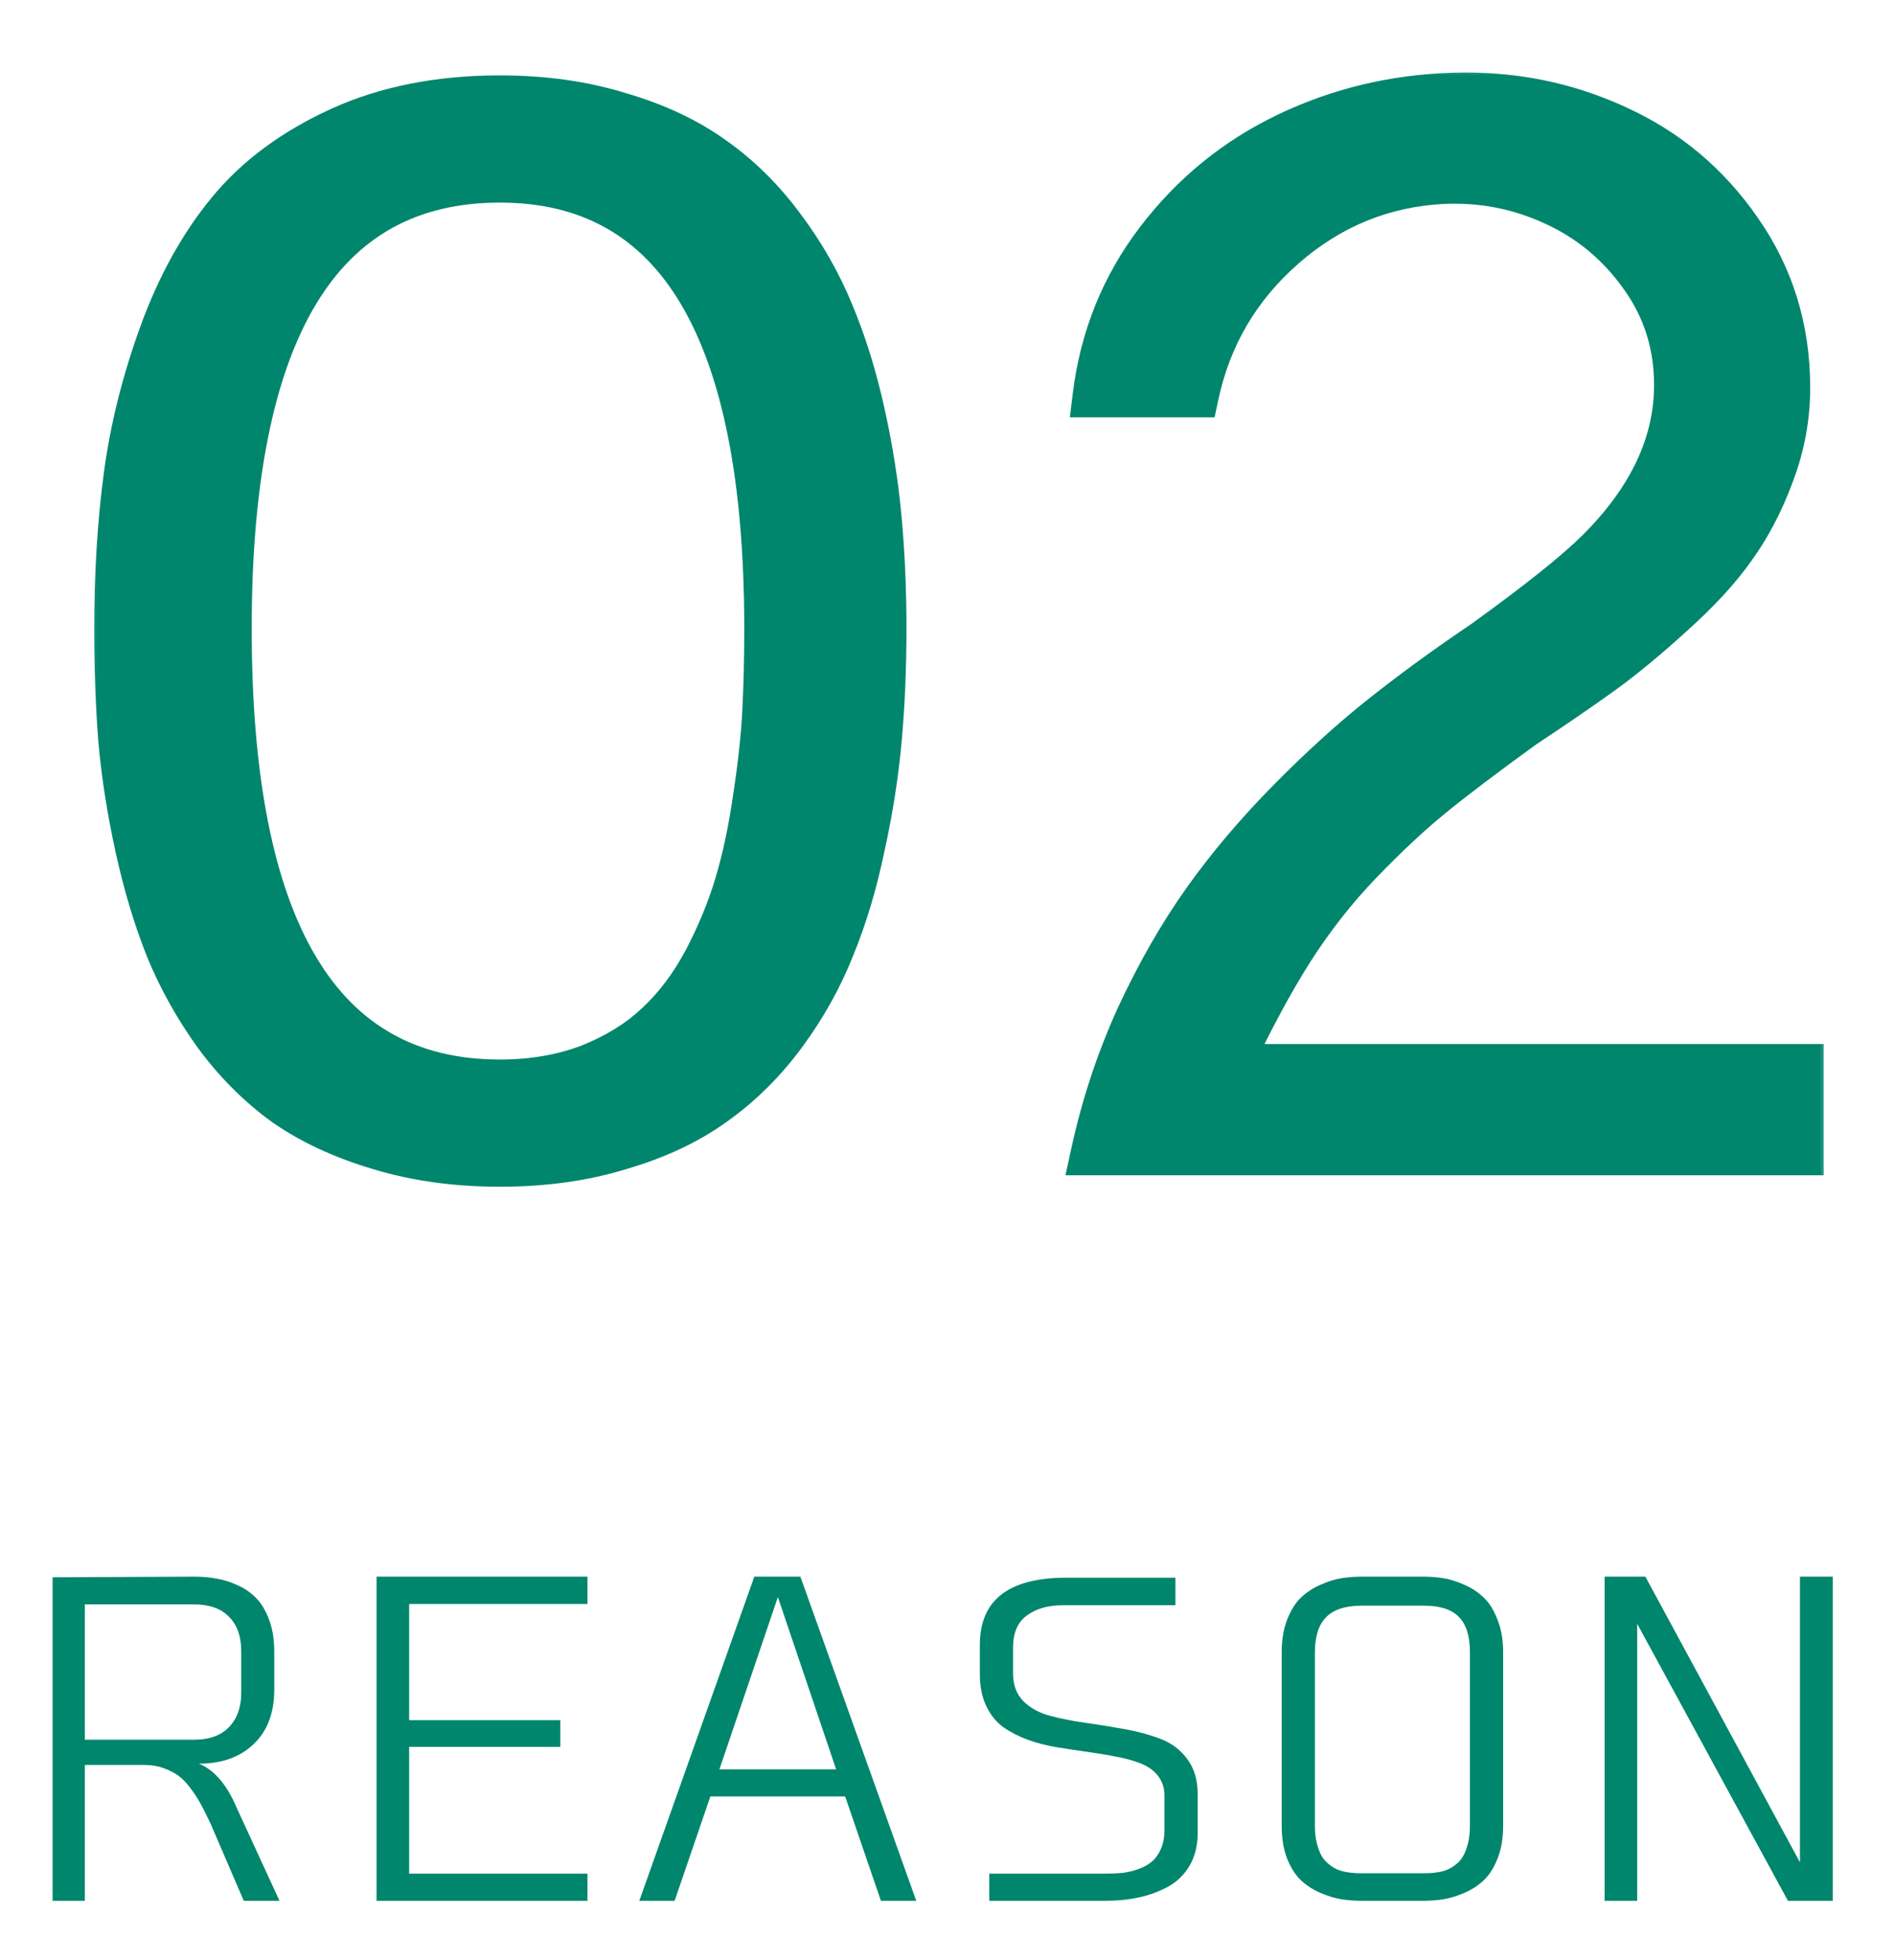
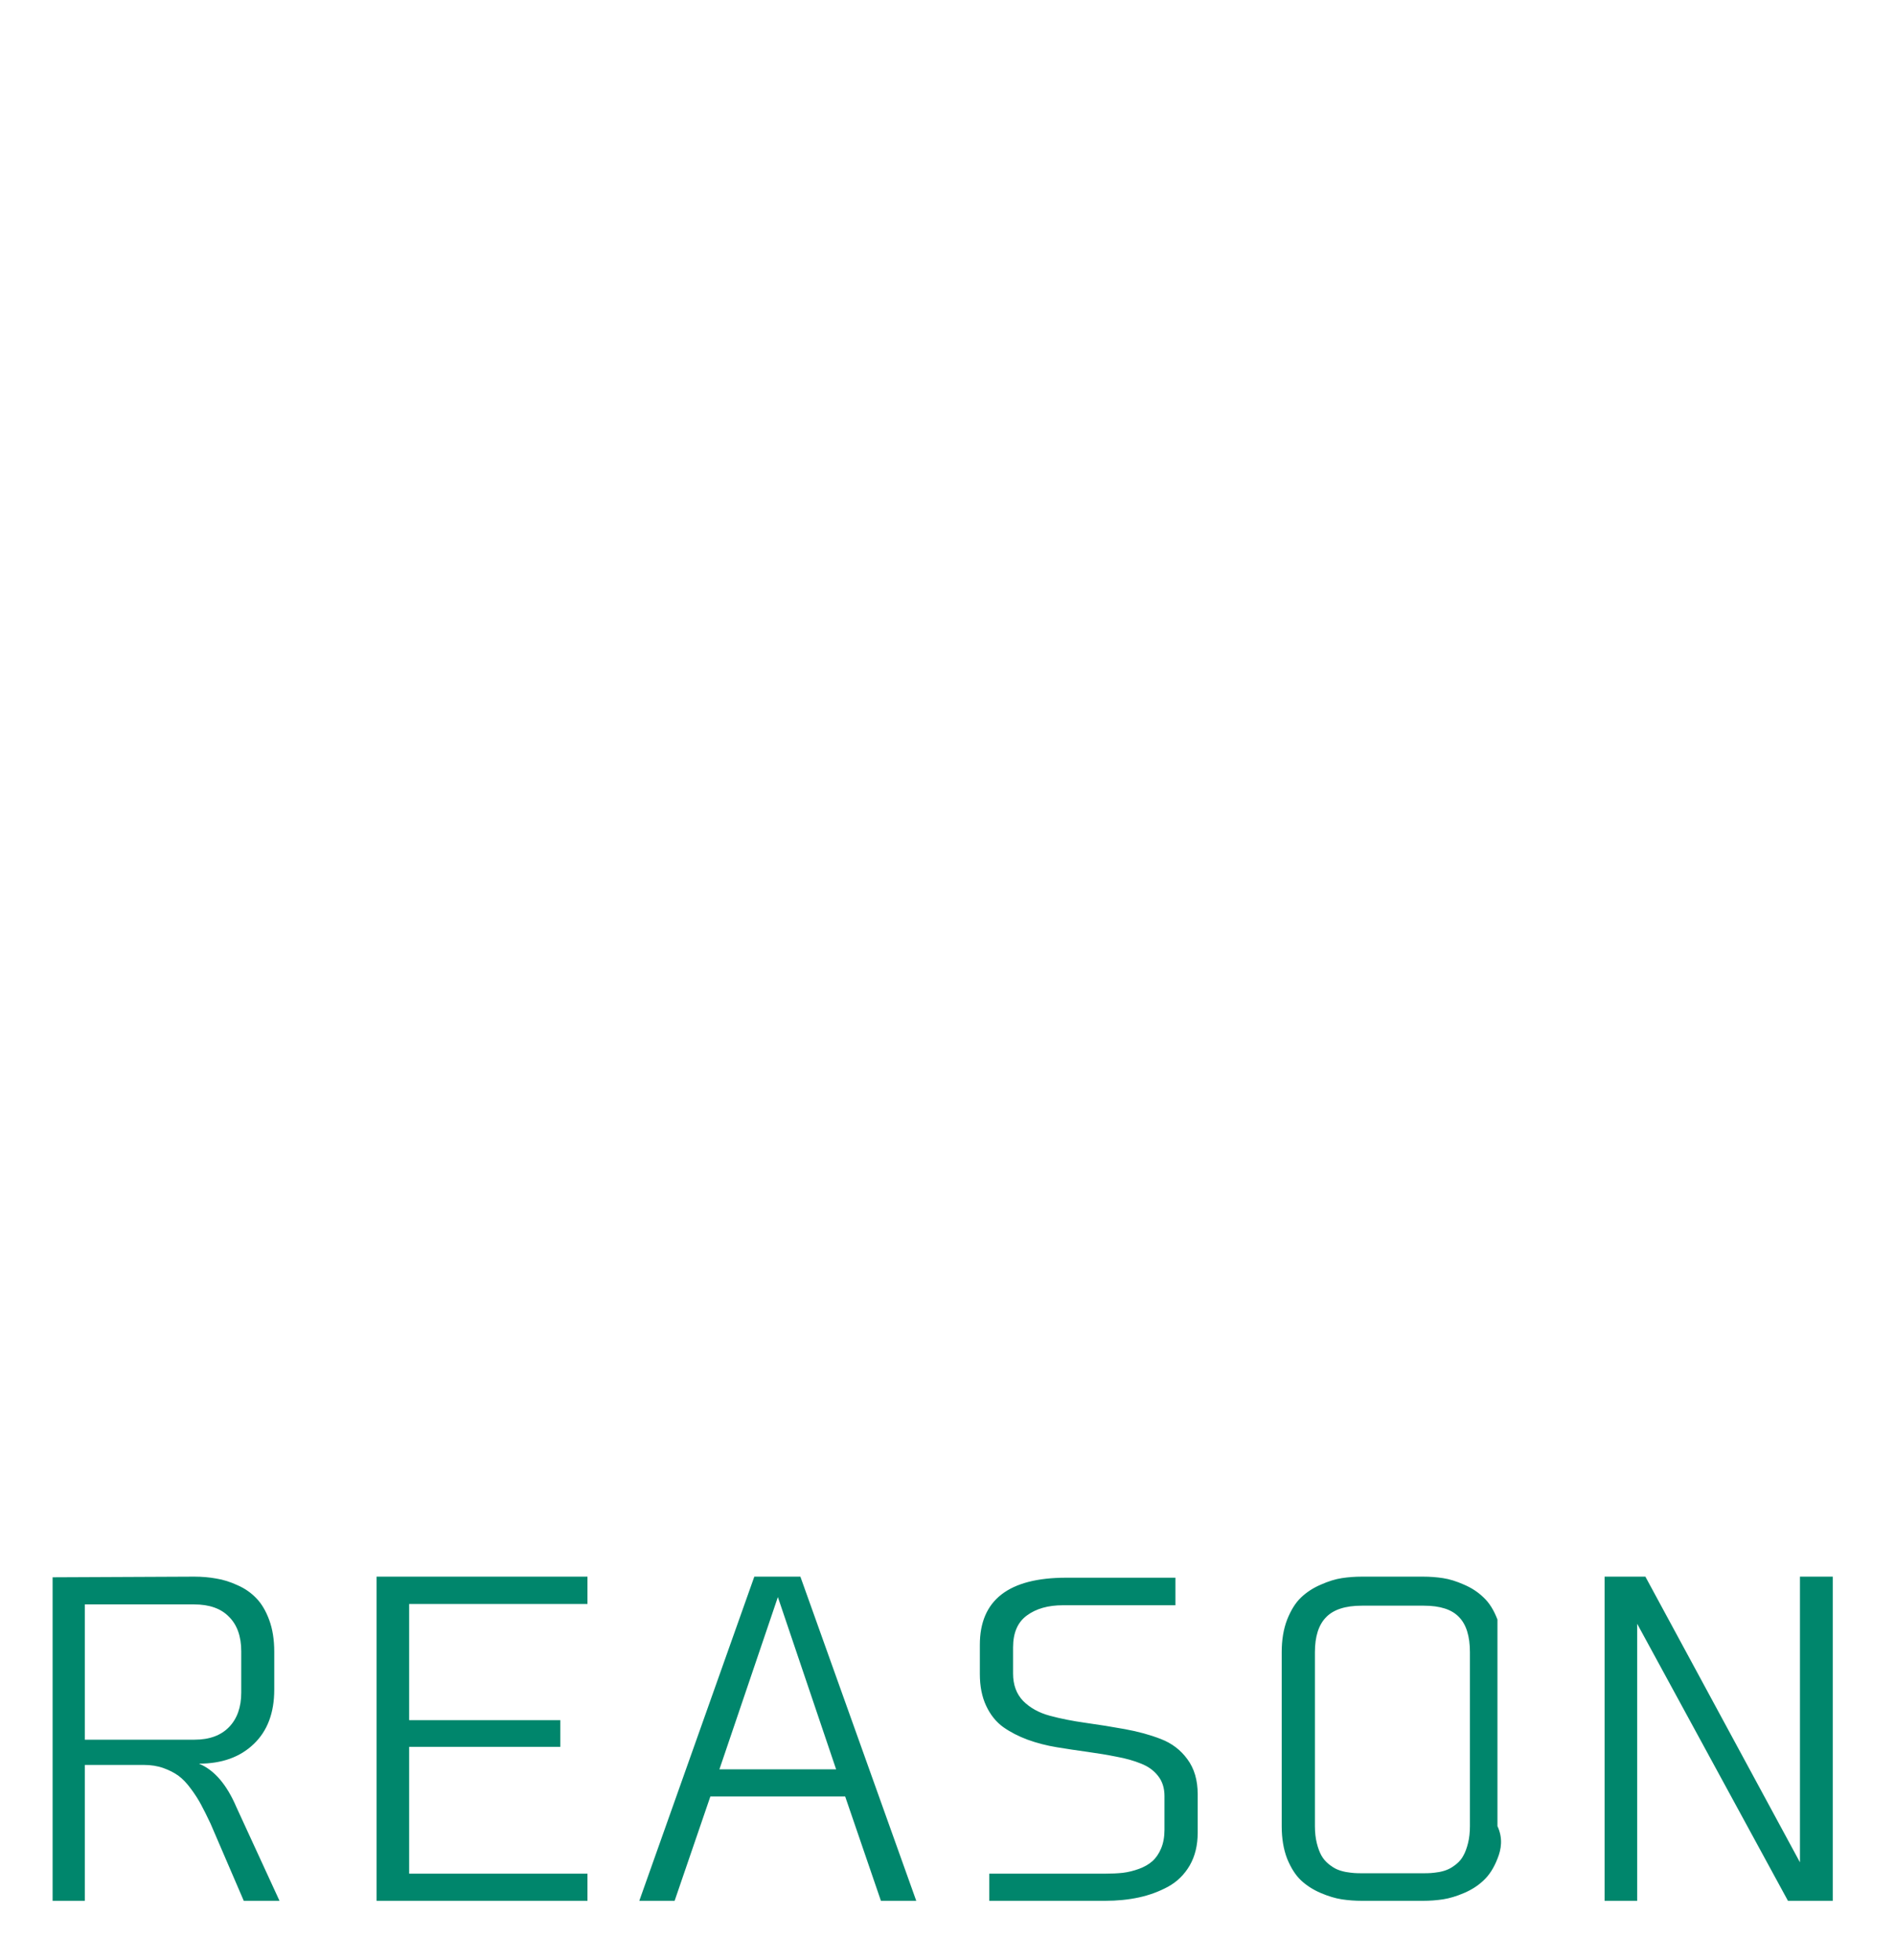
<svg xmlns="http://www.w3.org/2000/svg" width="88" height="91" viewBox="0 0 88 91" fill="none">
  <mask id="path-1-outside-1_23_5584" maskUnits="userSpaceOnUse" x="4" y="3" width="81" height="53" fill="black">
    <rect fill="white" x="4" y="3" width="81" height="53" />
-     <path d="M5.375 29.188C5.375 26.646 5.521 24.281 5.812 22.094C6.104 19.906 6.656 17.698 7.469 15.469C8.281 13.24 9.333 11.344 10.625 9.781C11.917 8.219 13.635 6.948 15.781 5.969C17.927 4.99 20.406 4.5 23.219 4.5C25.24 4.5 27.094 4.76 28.781 5.281C30.49 5.781 31.948 6.469 33.156 7.344C34.365 8.198 35.438 9.26 36.375 10.531C37.312 11.781 38.073 13.115 38.656 14.531C39.24 15.927 39.719 17.469 40.094 19.156C40.469 20.844 40.729 22.5 40.875 24.125C41.021 25.729 41.094 27.417 41.094 29.188C41.094 31 41.021 32.719 40.875 34.344C40.729 35.948 40.469 37.604 40.094 39.312C39.74 41.021 39.271 42.583 38.688 44C38.125 45.417 37.375 46.76 36.438 48.031C35.5 49.302 34.417 50.375 33.188 51.25C31.979 52.125 30.521 52.812 28.812 53.312C27.125 53.833 25.26 54.094 23.219 54.094C21.177 54.094 19.302 53.833 17.594 53.312C15.906 52.812 14.448 52.135 13.219 51.281C12.01 50.406 10.938 49.333 10 48.062C9.083 46.792 8.333 45.448 7.75 44.031C7.188 42.615 6.719 41.052 6.344 39.344C5.969 37.635 5.708 35.969 5.562 34.344C5.438 32.719 5.375 31 5.375 29.188ZM10.688 29.188C10.688 43.188 14.865 50.188 23.219 50.188C24.74 50.188 26.125 49.948 27.375 49.469C28.625 48.969 29.667 48.323 30.5 47.531C31.354 46.74 32.094 45.76 32.719 44.594C33.344 43.406 33.833 42.219 34.188 41.031C34.542 39.844 34.823 38.521 35.031 37.062C35.26 35.583 35.406 34.25 35.469 33.062C35.531 31.854 35.562 30.562 35.562 29.188C35.562 15.333 31.448 8.406 23.219 8.406C14.865 8.406 10.688 15.333 10.688 29.188ZM50.719 53.562C51.198 51.354 51.896 49.24 52.812 47.219C53.75 45.198 54.781 43.396 55.906 41.812C57.031 40.229 58.344 38.677 59.844 37.156C61.344 35.635 62.792 34.323 64.188 33.219C65.604 32.094 67.177 30.948 68.906 29.781C71.448 27.948 73.219 26.531 74.219 25.531C76.615 23.135 77.812 20.583 77.812 17.875C77.812 16 77.281 14.323 76.219 12.844C75.156 11.344 73.802 10.219 72.156 9.469C70.531 8.719 68.812 8.385 67 8.469C64.229 8.615 61.781 9.615 59.656 11.469C57.531 13.323 56.177 15.625 55.594 18.375H50.812C51.146 15.667 52.125 13.25 53.75 11.125C55.375 9 57.385 7.365 59.781 6.219C62.177 5.073 64.75 4.458 67.5 4.375C70.188 4.292 72.708 4.792 75.062 5.875C77.417 6.938 79.333 8.542 80.812 10.688C82.312 12.833 83.062 15.271 83.062 18C83.062 19.375 82.812 20.719 82.312 22.031C81.833 23.323 81.24 24.458 80.531 25.438C79.844 26.417 78.896 27.448 77.688 28.531C76.5 29.615 75.417 30.51 74.438 31.219C73.458 31.927 72.229 32.771 70.75 33.75C68.938 35.062 67.521 36.135 66.5 36.969C65.5 37.781 64.406 38.802 63.219 40.031C62.031 41.26 60.958 42.625 60 44.125C59.062 45.604 58.104 47.385 57.125 49.469H83.688V53.562H50.719Z" />
  </mask>
-   <path d="M5.375 29.188C5.375 26.646 5.521 24.281 5.812 22.094C6.104 19.906 6.656 17.698 7.469 15.469C8.281 13.24 9.333 11.344 10.625 9.781C11.917 8.219 13.635 6.948 15.781 5.969C17.927 4.99 20.406 4.5 23.219 4.5C25.24 4.5 27.094 4.76 28.781 5.281C30.49 5.781 31.948 6.469 33.156 7.344C34.365 8.198 35.438 9.26 36.375 10.531C37.312 11.781 38.073 13.115 38.656 14.531C39.24 15.927 39.719 17.469 40.094 19.156C40.469 20.844 40.729 22.5 40.875 24.125C41.021 25.729 41.094 27.417 41.094 29.188C41.094 31 41.021 32.719 40.875 34.344C40.729 35.948 40.469 37.604 40.094 39.312C39.74 41.021 39.271 42.583 38.688 44C38.125 45.417 37.375 46.76 36.438 48.031C35.5 49.302 34.417 50.375 33.188 51.25C31.979 52.125 30.521 52.812 28.812 53.312C27.125 53.833 25.26 54.094 23.219 54.094C21.177 54.094 19.302 53.833 17.594 53.312C15.906 52.812 14.448 52.135 13.219 51.281C12.01 50.406 10.938 49.333 10 48.062C9.083 46.792 8.333 45.448 7.75 44.031C7.188 42.615 6.719 41.052 6.344 39.344C5.969 37.635 5.708 35.969 5.562 34.344C5.438 32.719 5.375 31 5.375 29.188ZM10.688 29.188C10.688 43.188 14.865 50.188 23.219 50.188C24.74 50.188 26.125 49.948 27.375 49.469C28.625 48.969 29.667 48.323 30.5 47.531C31.354 46.74 32.094 45.76 32.719 44.594C33.344 43.406 33.833 42.219 34.188 41.031C34.542 39.844 34.823 38.521 35.031 37.062C35.26 35.583 35.406 34.25 35.469 33.062C35.531 31.854 35.562 30.562 35.562 29.188C35.562 15.333 31.448 8.406 23.219 8.406C14.865 8.406 10.688 15.333 10.688 29.188ZM50.719 53.562C51.198 51.354 51.896 49.24 52.812 47.219C53.75 45.198 54.781 43.396 55.906 41.812C57.031 40.229 58.344 38.677 59.844 37.156C61.344 35.635 62.792 34.323 64.188 33.219C65.604 32.094 67.177 30.948 68.906 29.781C71.448 27.948 73.219 26.531 74.219 25.531C76.615 23.135 77.812 20.583 77.812 17.875C77.812 16 77.281 14.323 76.219 12.844C75.156 11.344 73.802 10.219 72.156 9.469C70.531 8.719 68.812 8.385 67 8.469C64.229 8.615 61.781 9.615 59.656 11.469C57.531 13.323 56.177 15.625 55.594 18.375H50.812C51.146 15.667 52.125 13.25 53.75 11.125C55.375 9 57.385 7.365 59.781 6.219C62.177 5.073 64.75 4.458 67.5 4.375C70.188 4.292 72.708 4.792 75.062 5.875C77.417 6.938 79.333 8.542 80.812 10.688C82.312 12.833 83.062 15.271 83.062 18C83.062 19.375 82.812 20.719 82.312 22.031C81.833 23.323 81.24 24.458 80.531 25.438C79.844 26.417 78.896 27.448 77.688 28.531C76.5 29.615 75.417 30.51 74.438 31.219C73.458 31.927 72.229 32.771 70.75 33.75C68.938 35.062 67.521 36.135 66.5 36.969C65.5 37.781 64.406 38.802 63.219 40.031C62.031 41.26 60.958 42.625 60 44.125C59.062 45.604 58.104 47.385 57.125 49.469H83.688V53.562H50.719Z" fill="#00866C" />
-   <path d="M28.781 5.281L28.486 6.237L28.493 6.239L28.5 6.241L28.781 5.281ZM33.156 7.344L32.57 8.154L32.579 8.16L33.156 7.344ZM36.375 10.531L35.57 11.125L35.575 11.131L36.375 10.531ZM38.656 14.531L37.732 14.912L37.734 14.917L38.656 14.531ZM40.875 24.125L39.879 24.214L39.879 24.215L40.875 24.125ZM40.875 34.344L41.871 34.434L41.871 34.433L40.875 34.344ZM40.094 39.312L39.117 39.098L39.115 39.109L40.094 39.312ZM38.688 44L37.763 43.619L37.758 43.631L38.688 44ZM33.188 51.25L32.608 50.435L32.601 50.44L33.188 51.25ZM28.812 53.312L28.532 52.353L28.525 52.355L28.518 52.357L28.812 53.312ZM17.594 53.312L17.885 52.356L17.878 52.354L17.594 53.312ZM13.219 51.281L12.632 52.091L12.64 52.097L12.648 52.102L13.219 51.281ZM10 48.062L9.189 48.648L9.195 48.656L10 48.062ZM7.75 44.031L6.821 44.4L6.825 44.412L7.75 44.031ZM5.562 34.344L4.565 34.42L4.566 34.433L5.562 34.344ZM27.375 49.469L27.733 50.403L27.74 50.4L27.746 50.397L27.375 49.469ZM30.5 47.531L29.82 46.798L29.811 46.806L30.5 47.531ZM32.719 44.594L33.6 45.066L33.604 45.059L32.719 44.594ZM35.031 37.062L34.043 36.909L34.041 36.921L35.031 37.062ZM35.469 33.062L36.467 33.115L36.467 33.114L35.469 33.062ZM5.375 29.188H6.375C6.375 26.684 6.519 24.364 6.804 22.226L5.812 22.094L4.821 21.962C4.523 24.199 4.375 26.608 4.375 29.188H5.375ZM5.812 22.094L6.804 22.226C7.085 20.115 7.619 17.977 8.408 15.811L7.469 15.469L6.529 15.126C5.694 17.418 5.123 19.697 4.821 21.962L5.812 22.094ZM7.469 15.469L8.408 15.811C9.188 13.671 10.188 11.88 11.396 10.418L10.625 9.781L9.854 9.144C8.479 10.808 7.374 12.808 6.529 15.126L7.469 15.469ZM10.625 9.781L11.396 10.418C12.576 8.99 14.166 7.805 16.196 6.879L15.781 5.969L15.366 5.059C13.105 6.091 11.257 7.447 9.854 9.144L10.625 9.781ZM15.781 5.969L16.196 6.879C18.189 5.969 20.522 5.5 23.219 5.5V4.5V3.5C20.29 3.5 17.665 4.01 15.366 5.059L15.781 5.969ZM23.219 4.5V5.5C25.154 5.5 26.907 5.749 28.486 6.237L28.781 5.281L29.076 4.326C27.28 3.772 25.325 3.5 23.219 3.5V4.5ZM28.781 5.281L28.5 6.241C30.12 6.715 31.47 7.357 32.57 8.154L33.156 7.344L33.743 6.534C32.426 5.58 30.86 4.848 29.062 4.322L28.781 5.281ZM33.156 7.344L32.579 8.16C33.694 8.949 34.692 9.934 35.57 11.125L36.375 10.531L37.18 9.938C36.183 8.587 35.035 7.447 33.733 6.527L33.156 7.344ZM36.375 10.531L35.575 11.131C36.463 12.315 37.181 13.575 37.732 14.912L38.656 14.531L39.581 14.15C38.965 12.654 38.162 11.247 37.175 9.931L36.375 10.531ZM38.656 14.531L37.734 14.917C38.291 16.251 38.754 17.735 39.118 19.373L40.094 19.156L41.07 18.939C40.684 17.202 40.188 15.603 39.579 14.146L38.656 14.531ZM40.094 19.156L39.118 19.373C39.484 21.021 39.737 22.635 39.879 24.214L40.875 24.125L41.871 24.036C41.721 22.365 41.454 20.666 41.07 18.939L40.094 19.156ZM40.875 24.125L39.879 24.215C40.022 25.787 40.094 27.444 40.094 29.188H41.094H42.094C42.094 27.389 42.02 25.672 41.871 24.035L40.875 24.125ZM41.094 29.188H40.094C40.094 30.973 40.022 32.662 39.879 34.254L40.875 34.344L41.871 34.433C42.02 32.775 42.094 31.027 42.094 29.188H41.094ZM40.875 34.344L39.879 34.253C39.737 35.812 39.484 37.427 39.117 39.098L40.094 39.312L41.071 39.527C41.454 37.781 41.721 36.084 41.871 34.434L40.875 34.344ZM40.094 39.312L39.115 39.109C38.771 40.765 38.319 42.267 37.763 43.619L38.688 44L39.612 44.381C40.222 42.899 40.708 41.276 41.073 39.516L40.094 39.312ZM38.688 44L37.758 43.631C37.228 44.965 36.521 46.233 35.633 47.438L36.438 48.031L37.242 48.625C38.229 47.287 39.022 45.868 39.617 44.369L38.688 44ZM36.438 48.031L35.633 47.438C34.755 48.627 33.747 49.624 32.608 50.435L33.188 51.25L33.767 52.065C35.087 51.126 36.245 49.977 37.242 48.625L36.438 48.031ZM33.188 51.25L32.601 50.44C31.501 51.236 30.151 51.879 28.532 52.353L28.812 53.312L29.093 54.272C30.891 53.746 32.457 53.014 33.774 52.06L33.188 51.25ZM28.812 53.312L28.518 52.357C26.939 52.844 25.176 53.094 23.219 53.094V54.094V55.094C25.345 55.094 27.311 54.822 29.107 54.268L28.812 53.312ZM23.219 54.094V53.094C21.262 53.094 19.487 52.844 17.885 52.356L17.594 53.312L17.302 54.269C19.117 54.822 21.092 55.094 23.219 55.094V54.094ZM17.594 53.312L17.878 52.354C16.275 51.879 14.917 51.244 13.789 50.46L13.219 51.281L12.648 52.102C13.979 53.027 15.537 53.746 17.31 54.271L17.594 53.312ZM13.219 51.281L13.805 50.471C12.685 49.66 11.685 48.662 10.805 47.469L10 48.062L9.195 48.656C10.19 50.005 11.336 51.152 12.632 52.091L13.219 51.281ZM10 48.062L10.811 47.477C9.939 46.269 9.228 44.993 8.675 43.651L7.75 44.031L6.825 44.412C7.439 45.903 8.228 47.315 9.189 48.648L10 48.062ZM7.75 44.031L8.679 43.662C8.139 42.302 7.686 40.792 7.32 39.129L6.344 39.344L5.367 39.558C5.752 41.312 6.236 42.927 6.821 44.4L7.75 44.031ZM6.344 39.344L7.32 39.129C6.954 37.459 6.7 35.834 6.559 34.254L5.562 34.344L4.566 34.433C4.716 36.103 4.984 37.812 5.367 39.558L6.344 39.344ZM5.562 34.344L6.56 34.267C6.437 32.67 6.375 30.977 6.375 29.188H5.375H4.375C4.375 31.023 4.438 32.767 4.565 34.42L5.562 34.344ZM10.688 29.188H9.688C9.688 36.254 10.736 41.72 12.962 45.45C15.236 49.261 18.7 51.188 23.219 51.188V50.188V49.188C19.383 49.188 16.582 47.614 14.679 44.425C12.728 41.155 11.688 36.121 11.688 29.188H10.688ZM23.219 50.188V51.188C24.845 51.188 26.354 50.931 27.733 50.403L27.375 49.469L27.017 48.535C25.896 48.965 24.634 49.188 23.219 49.188V50.188ZM27.375 49.469L27.746 50.397C29.094 49.858 30.249 49.149 31.189 48.256L30.5 47.531L29.811 46.806C29.084 47.497 28.156 48.079 27.004 48.54L27.375 49.469ZM30.5 47.531L31.18 48.265C32.125 47.388 32.93 46.317 33.6 45.066L32.719 44.594L31.837 44.121C31.258 45.204 30.583 46.091 29.82 46.798L30.5 47.531ZM32.719 44.594L33.604 45.059C34.256 43.819 34.772 42.572 35.146 41.317L34.188 41.031L33.229 40.745C32.895 41.866 32.431 42.993 31.834 44.128L32.719 44.594ZM34.188 41.031L35.146 41.317C35.516 40.074 35.807 38.702 36.021 37.204L35.031 37.062L34.041 36.921C33.839 38.339 33.567 39.613 33.229 40.745L34.188 41.031ZM35.031 37.062L36.02 37.216C36.252 35.711 36.403 34.343 36.467 33.115L35.469 33.062L34.47 33.01C34.41 34.157 34.268 35.456 34.043 36.909L35.031 37.062ZM35.469 33.062L36.467 33.114C36.531 31.887 36.562 30.578 36.562 29.188H35.562H34.562C34.562 30.547 34.532 31.822 34.47 33.011L35.469 33.062ZM35.562 29.188H36.562C36.562 22.194 35.53 16.784 33.336 13.091C31.094 9.316 27.677 7.406 23.219 7.406V8.406V9.406C26.99 9.406 29.744 10.96 31.617 14.112C33.538 17.346 34.562 22.327 34.562 29.188H35.562ZM23.219 8.406V7.406C18.705 7.406 15.241 9.31 12.964 13.085C10.736 16.78 9.688 22.192 9.688 29.188H10.688H11.688C11.688 22.328 12.727 17.351 14.677 14.118C16.577 10.966 19.378 9.406 23.219 9.406V8.406ZM50.719 53.562L49.742 53.35L49.478 54.562H50.719V53.562ZM52.812 47.219L51.905 46.798L51.902 46.806L52.812 47.219ZM59.844 37.156L59.132 36.454L59.844 37.156ZM64.188 33.219L64.808 34.003L64.809 34.002L64.188 33.219ZM68.906 29.781L69.466 30.61L69.478 30.601L69.491 30.592L68.906 29.781ZM76.219 12.844L75.403 13.422L75.407 13.427L76.219 12.844ZM72.156 9.469L71.737 10.377L71.742 10.379L72.156 9.469ZM67 8.469L66.954 7.47L66.947 7.47L67 8.469ZM55.594 18.375V19.375H56.404L56.572 18.582L55.594 18.375ZM50.812 18.375L49.82 18.253L49.682 19.375H50.812V18.375ZM67.5 4.375L67.53 5.375L67.531 5.375L67.5 4.375ZM75.062 5.875L74.644 6.783L74.651 6.786L75.062 5.875ZM80.812 10.688L79.989 11.255L79.993 11.26L80.812 10.688ZM82.312 22.031L81.378 21.675L81.375 21.683L82.312 22.031ZM80.531 25.438L79.721 24.851L79.713 24.863L80.531 25.438ZM77.688 28.531L77.02 27.787L77.013 27.793L77.688 28.531ZM70.75 33.75L70.198 32.916L70.18 32.928L70.163 32.94L70.75 33.75ZM66.5 36.969L67.131 37.745L67.132 37.743L66.5 36.969ZM60 44.125L59.157 43.587L59.155 43.59L60 44.125ZM57.125 49.469L56.22 49.043L55.55 50.469H57.125V49.469ZM83.688 49.469H84.688V48.469H83.688V49.469ZM83.688 53.562V54.562H84.688V53.562H83.688ZM50.719 53.562L51.696 53.775C52.16 51.634 52.836 49.587 53.723 47.632L52.812 47.219L51.902 46.806C50.955 48.892 50.235 51.074 49.742 53.35L50.719 53.562ZM52.812 47.219L53.72 47.64C54.635 45.666 55.637 43.919 56.721 42.392L55.906 41.812L55.091 41.233C53.926 42.873 52.865 44.73 51.905 46.798L52.812 47.219ZM55.906 41.812L56.721 42.392C57.812 40.856 59.09 39.345 60.556 37.858L59.844 37.156L59.132 36.454C57.598 38.009 56.25 39.602 55.091 41.233L55.906 41.812ZM59.844 37.156L60.556 37.858C62.032 36.361 63.45 35.077 64.808 34.003L64.188 33.219L63.567 32.434C62.133 33.569 60.655 34.91 59.132 36.454L59.844 37.156ZM64.188 33.219L64.809 34.002C66.203 32.895 67.755 31.765 69.466 30.61L68.906 29.781L68.347 28.952C66.6 30.131 65.005 31.292 63.566 32.436L64.188 33.219ZM68.906 29.781L69.491 30.592C72.037 28.756 73.865 27.299 74.926 26.238L74.219 25.531L73.512 24.824C72.573 25.763 70.859 27.14 68.321 28.97L68.906 29.781ZM74.219 25.531L74.926 26.238C77.46 23.705 78.812 20.911 78.812 17.875H77.812H76.812C76.812 20.255 75.77 22.566 73.512 24.824L74.219 25.531ZM77.812 17.875H78.812C78.812 15.797 78.219 13.915 77.031 12.26L76.219 12.844L75.407 13.427C76.343 14.731 76.812 16.203 76.812 17.875H77.812ZM76.219 12.844L77.035 12.266C75.872 10.624 74.38 9.383 72.571 8.559L72.156 9.469L71.742 10.379C73.224 11.054 74.441 12.063 75.403 13.422L76.219 12.844ZM72.156 9.469L72.575 8.561C70.803 7.743 68.924 7.379 66.954 7.47L67 8.469L67.046 9.468C68.701 9.392 70.26 9.695 71.737 10.377L72.156 9.469ZM67 8.469L66.947 7.47C63.949 7.628 61.289 8.717 58.999 10.715L59.656 11.469L60.314 12.222C62.273 10.512 64.509 9.601 67.053 9.467L67 8.469ZM59.656 11.469L58.999 10.715C56.711 12.711 55.244 15.205 54.615 18.168L55.594 18.375L56.572 18.582C57.11 16.045 58.351 13.934 60.314 12.222L59.656 11.469ZM55.594 18.375V17.375H50.812V18.375V19.375H55.594V18.375ZM50.812 18.375L51.805 18.497C52.117 15.962 53.03 13.713 54.544 11.732L53.75 11.125L52.956 10.518C51.22 12.787 50.175 15.372 49.82 18.253L50.812 18.375ZM53.75 11.125L54.544 11.732C56.074 9.732 57.961 8.198 60.213 7.121L59.781 6.219L59.35 5.317C56.81 6.531 54.676 8.268 52.956 10.518L53.75 11.125ZM59.781 6.219L60.213 7.121C62.478 6.037 64.914 5.454 67.53 5.375L67.5 4.375L67.47 3.375C64.586 3.463 61.876 4.109 59.35 5.317L59.781 6.219ZM67.5 4.375L67.531 5.375C70.07 5.296 72.436 5.767 74.644 6.783L75.062 5.875L75.481 4.967C72.98 3.816 70.305 3.288 67.469 3.375L67.5 4.375ZM75.062 5.875L74.651 6.786C76.838 7.773 78.612 9.258 79.989 11.255L80.812 10.688L81.636 10.12C80.054 7.826 77.996 6.102 75.474 4.964L75.062 5.875ZM80.812 10.688L79.993 11.26C81.37 13.231 82.062 15.466 82.062 18H83.062H84.062C84.062 15.075 83.255 12.436 81.632 10.115L80.812 10.688ZM83.062 18H82.062C82.062 19.251 81.836 20.474 81.378 21.675L82.312 22.031L83.247 22.387C83.789 20.963 84.062 19.499 84.062 18H83.062ZM82.312 22.031L81.375 21.683C80.923 22.902 80.37 23.955 79.721 24.851L80.531 25.438L81.341 26.024C82.11 24.962 82.744 23.744 83.25 22.379L82.312 22.031ZM80.531 25.438L79.713 24.863C79.081 25.762 78.19 26.737 77.02 27.787L77.688 28.531L78.355 29.276C79.601 28.158 80.606 27.071 81.35 26.012L80.531 25.438ZM77.688 28.531L77.013 27.793C75.846 28.858 74.792 29.728 73.851 30.409L74.438 31.219L75.024 32.029C76.041 31.293 77.154 30.371 78.362 29.27L77.688 28.531ZM74.438 31.219L73.851 30.409C72.887 31.106 71.67 31.941 70.198 32.916L70.75 33.75L71.302 34.584C72.788 33.6 74.029 32.748 75.024 32.029L74.438 31.219ZM70.75 33.75L70.163 32.94C68.344 34.257 66.91 35.343 65.868 36.194L66.5 36.969L67.132 37.743C68.132 36.928 69.531 35.868 71.337 34.56L70.75 33.75ZM66.5 36.969L65.869 36.193C64.83 37.037 63.706 38.087 62.5 39.336L63.219 40.031L63.938 40.726C65.106 39.517 66.17 38.525 67.131 37.745L66.5 36.969ZM63.219 40.031L62.5 39.336C61.264 40.615 60.15 42.033 59.157 43.587L60 44.125L60.843 44.663C61.767 43.217 62.799 41.905 63.938 40.726L63.219 40.031ZM60 44.125L59.155 43.59C58.19 45.113 57.212 46.933 56.22 49.043L57.125 49.469L58.03 49.894C58.997 47.838 59.935 46.095 60.845 44.66L60 44.125ZM57.125 49.469V50.469H83.688V49.469V48.469H57.125V49.469ZM83.688 49.469H82.688V53.562H83.688H84.688V49.469H83.688ZM83.688 53.562V52.562H50.719V53.562V54.562H83.688V53.562Z" fill="#00866C" mask="url(#path-1-outside-1_23_5584)" />
-   <path d="M2.443 88.244V73.225L9.016 73.195C9.38 73.195 9.722 73.225 10.041 73.283C10.367 73.335 10.699 73.439 11.037 73.596C11.376 73.745 11.665 73.947 11.906 74.201C12.147 74.449 12.346 74.784 12.502 75.207C12.658 75.63 12.736 76.122 12.736 76.682V78.439C12.736 79.52 12.417 80.363 11.779 80.969C11.148 81.574 10.301 81.877 9.24 81.877C9.95 82.17 10.529 82.844 10.979 83.898L12.98 88.244H11.32L9.777 84.66C9.608 84.302 9.462 84.009 9.338 83.781C9.214 83.547 9.058 83.303 8.869 83.049C8.68 82.788 8.488 82.587 8.293 82.443C8.098 82.3 7.863 82.18 7.59 82.082C7.316 81.984 7.014 81.936 6.682 81.936H3.938V88.244H2.443ZM3.938 80.764H9.035C9.725 80.764 10.259 80.568 10.637 80.178C11.014 79.787 11.203 79.253 11.203 78.576V76.662C11.203 75.972 11.014 75.438 10.637 75.061C10.266 74.676 9.725 74.484 9.016 74.484H3.938V80.764ZM17.486 88.244V73.195H27.281V74.465H19V79.856H26.021V81.096H19V86.984H27.281V88.244H17.486ZM29.688 88.244L35.029 73.195H37.168L42.549 88.244H40.908L39.248 83.4H32.988L31.328 88.244H29.688ZM33.408 82.141H38.828L36.123 74.143L33.408 82.141ZM45.502 77.717V76.359C45.502 74.283 46.84 73.244 49.516 73.244H54.584V74.523H49.359C48.669 74.523 48.109 74.683 47.68 75.002C47.257 75.314 47.045 75.806 47.045 76.477V77.697C47.045 78.218 47.201 78.641 47.514 78.967C47.833 79.286 48.243 79.514 48.744 79.65C49.252 79.787 49.809 79.898 50.414 79.982C51.026 80.067 51.635 80.165 52.24 80.275C52.852 80.386 53.409 80.539 53.91 80.734C54.418 80.93 54.828 81.242 55.141 81.672C55.46 82.102 55.619 82.645 55.619 83.303V85.08C55.619 85.666 55.495 86.174 55.248 86.603C55.001 87.027 54.665 87.356 54.242 87.59C53.819 87.818 53.367 87.984 52.885 88.088C52.403 88.192 51.882 88.244 51.322 88.244H45.941V86.984H51.303C51.615 86.984 51.895 86.971 52.143 86.945C52.397 86.913 52.647 86.851 52.895 86.76C53.142 86.669 53.347 86.551 53.51 86.408C53.679 86.258 53.816 86.06 53.92 85.812C54.024 85.565 54.076 85.275 54.076 84.943V83.381C54.076 83.01 53.978 82.701 53.783 82.453C53.588 82.199 53.324 82.007 52.992 81.877C52.66 81.74 52.279 81.633 51.85 81.555C51.426 81.47 50.977 81.395 50.502 81.33C50.027 81.265 49.551 81.193 49.076 81.115C48.601 81.037 48.148 80.92 47.719 80.764C47.296 80.607 46.918 80.412 46.586 80.178C46.254 79.937 45.99 79.608 45.795 79.191C45.6 78.775 45.502 78.283 45.502 77.717ZM59.52 84.777V76.701C59.52 76.128 59.604 75.624 59.773 75.188C59.949 74.745 60.164 74.403 60.418 74.162C60.678 73.915 60.984 73.716 61.336 73.566C61.688 73.41 62.013 73.309 62.312 73.264C62.612 73.218 62.921 73.195 63.24 73.195H66.082C66.401 73.195 66.71 73.218 67.01 73.264C67.309 73.309 67.635 73.41 67.986 73.566C68.338 73.716 68.641 73.915 68.894 74.162C69.155 74.403 69.37 74.745 69.539 75.188C69.715 75.624 69.803 76.128 69.803 76.701V84.777C69.803 85.35 69.715 85.855 69.539 86.291C69.37 86.721 69.155 87.056 68.894 87.297C68.641 87.538 68.338 87.733 67.986 87.883C67.635 88.033 67.309 88.13 67.01 88.176C66.71 88.221 66.401 88.244 66.082 88.244H63.24C62.921 88.244 62.612 88.221 62.312 88.176C62.013 88.13 61.688 88.033 61.336 87.883C60.984 87.733 60.678 87.538 60.418 87.297C60.164 87.056 59.949 86.721 59.773 86.291C59.604 85.855 59.52 85.35 59.52 84.777ZM61.062 84.777C61.062 85.07 61.092 85.334 61.15 85.568C61.209 85.803 61.281 85.995 61.365 86.144C61.45 86.294 61.56 86.424 61.697 86.535C61.834 86.646 61.961 86.727 62.078 86.779C62.195 86.831 62.335 86.874 62.498 86.906C62.661 86.932 62.791 86.949 62.889 86.955C62.986 86.962 63.103 86.965 63.24 86.965H66.102C66.238 86.965 66.356 86.962 66.453 86.955C66.551 86.949 66.681 86.932 66.844 86.906C67.007 86.874 67.143 86.831 67.254 86.779C67.371 86.727 67.498 86.646 67.635 86.535C67.772 86.424 67.879 86.294 67.957 86.144C68.042 85.995 68.113 85.803 68.172 85.568C68.231 85.334 68.26 85.07 68.26 84.777V76.701C68.26 75.959 68.091 75.415 67.752 75.07C67.42 74.719 66.876 74.543 66.121 74.543H63.24C62.478 74.543 61.925 74.722 61.58 75.08C61.235 75.432 61.062 75.972 61.062 76.701V84.777ZM74.514 88.244V73.195H76.408L83.586 86.457V73.195H85.109V88.244H83.029L76.027 75.383V88.244H74.514Z" fill="#00866C" />
+   <path d="M2.443 88.244V73.225L9.016 73.195C9.38 73.195 9.722 73.225 10.041 73.283C10.367 73.335 10.699 73.439 11.037 73.596C11.376 73.745 11.665 73.947 11.906 74.201C12.147 74.449 12.346 74.784 12.502 75.207C12.658 75.63 12.736 76.122 12.736 76.682V78.439C12.736 79.52 12.417 80.363 11.779 80.969C11.148 81.574 10.301 81.877 9.24 81.877C9.95 82.17 10.529 82.844 10.979 83.898L12.98 88.244H11.32L9.777 84.66C9.608 84.302 9.462 84.009 9.338 83.781C9.214 83.547 9.058 83.303 8.869 83.049C8.68 82.788 8.488 82.587 8.293 82.443C8.098 82.3 7.863 82.18 7.59 82.082C7.316 81.984 7.014 81.936 6.682 81.936H3.938V88.244H2.443ZM3.938 80.764H9.035C9.725 80.764 10.259 80.568 10.637 80.178C11.014 79.787 11.203 79.253 11.203 78.576V76.662C11.203 75.972 11.014 75.438 10.637 75.061C10.266 74.676 9.725 74.484 9.016 74.484H3.938V80.764ZM17.486 88.244V73.195H27.281V74.465H19V79.856H26.021V81.096H19V86.984H27.281V88.244H17.486ZM29.688 88.244L35.029 73.195H37.168L42.549 88.244H40.908L39.248 83.4H32.988L31.328 88.244H29.688ZM33.408 82.141H38.828L36.123 74.143L33.408 82.141ZM45.502 77.717V76.359C45.502 74.283 46.84 73.244 49.516 73.244H54.584V74.523H49.359C48.669 74.523 48.109 74.683 47.68 75.002C47.257 75.314 47.045 75.806 47.045 76.477V77.697C47.045 78.218 47.201 78.641 47.514 78.967C47.833 79.286 48.243 79.514 48.744 79.65C49.252 79.787 49.809 79.898 50.414 79.982C51.026 80.067 51.635 80.165 52.24 80.275C52.852 80.386 53.409 80.539 53.91 80.734C54.418 80.93 54.828 81.242 55.141 81.672C55.46 82.102 55.619 82.645 55.619 83.303V85.08C55.619 85.666 55.495 86.174 55.248 86.603C55.001 87.027 54.665 87.356 54.242 87.59C53.819 87.818 53.367 87.984 52.885 88.088C52.403 88.192 51.882 88.244 51.322 88.244H45.941V86.984H51.303C51.615 86.984 51.895 86.971 52.143 86.945C52.397 86.913 52.647 86.851 52.895 86.76C53.142 86.669 53.347 86.551 53.51 86.408C53.679 86.258 53.816 86.06 53.92 85.812C54.024 85.565 54.076 85.275 54.076 84.943V83.381C54.076 83.01 53.978 82.701 53.783 82.453C53.588 82.199 53.324 82.007 52.992 81.877C52.66 81.74 52.279 81.633 51.85 81.555C51.426 81.47 50.977 81.395 50.502 81.33C50.027 81.265 49.551 81.193 49.076 81.115C48.601 81.037 48.148 80.92 47.719 80.764C47.296 80.607 46.918 80.412 46.586 80.178C46.254 79.937 45.99 79.608 45.795 79.191C45.6 78.775 45.502 78.283 45.502 77.717ZM59.52 84.777V76.701C59.52 76.128 59.604 75.624 59.773 75.188C59.949 74.745 60.164 74.403 60.418 74.162C60.678 73.915 60.984 73.716 61.336 73.566C61.688 73.41 62.013 73.309 62.312 73.264C62.612 73.218 62.921 73.195 63.24 73.195H66.082C66.401 73.195 66.71 73.218 67.01 73.264C67.309 73.309 67.635 73.41 67.986 73.566C68.338 73.716 68.641 73.915 68.894 74.162C69.155 74.403 69.37 74.745 69.539 75.188V84.777C69.803 85.35 69.715 85.855 69.539 86.291C69.37 86.721 69.155 87.056 68.894 87.297C68.641 87.538 68.338 87.733 67.986 87.883C67.635 88.033 67.309 88.13 67.01 88.176C66.71 88.221 66.401 88.244 66.082 88.244H63.24C62.921 88.244 62.612 88.221 62.312 88.176C62.013 88.13 61.688 88.033 61.336 87.883C60.984 87.733 60.678 87.538 60.418 87.297C60.164 87.056 59.949 86.721 59.773 86.291C59.604 85.855 59.52 85.35 59.52 84.777ZM61.062 84.777C61.062 85.07 61.092 85.334 61.15 85.568C61.209 85.803 61.281 85.995 61.365 86.144C61.45 86.294 61.56 86.424 61.697 86.535C61.834 86.646 61.961 86.727 62.078 86.779C62.195 86.831 62.335 86.874 62.498 86.906C62.661 86.932 62.791 86.949 62.889 86.955C62.986 86.962 63.103 86.965 63.24 86.965H66.102C66.238 86.965 66.356 86.962 66.453 86.955C66.551 86.949 66.681 86.932 66.844 86.906C67.007 86.874 67.143 86.831 67.254 86.779C67.371 86.727 67.498 86.646 67.635 86.535C67.772 86.424 67.879 86.294 67.957 86.144C68.042 85.995 68.113 85.803 68.172 85.568C68.231 85.334 68.26 85.07 68.26 84.777V76.701C68.26 75.959 68.091 75.415 67.752 75.07C67.42 74.719 66.876 74.543 66.121 74.543H63.24C62.478 74.543 61.925 74.722 61.58 75.08C61.235 75.432 61.062 75.972 61.062 76.701V84.777ZM74.514 88.244V73.195H76.408L83.586 86.457V73.195H85.109V88.244H83.029L76.027 75.383V88.244H74.514Z" fill="#00866C" />
</svg>